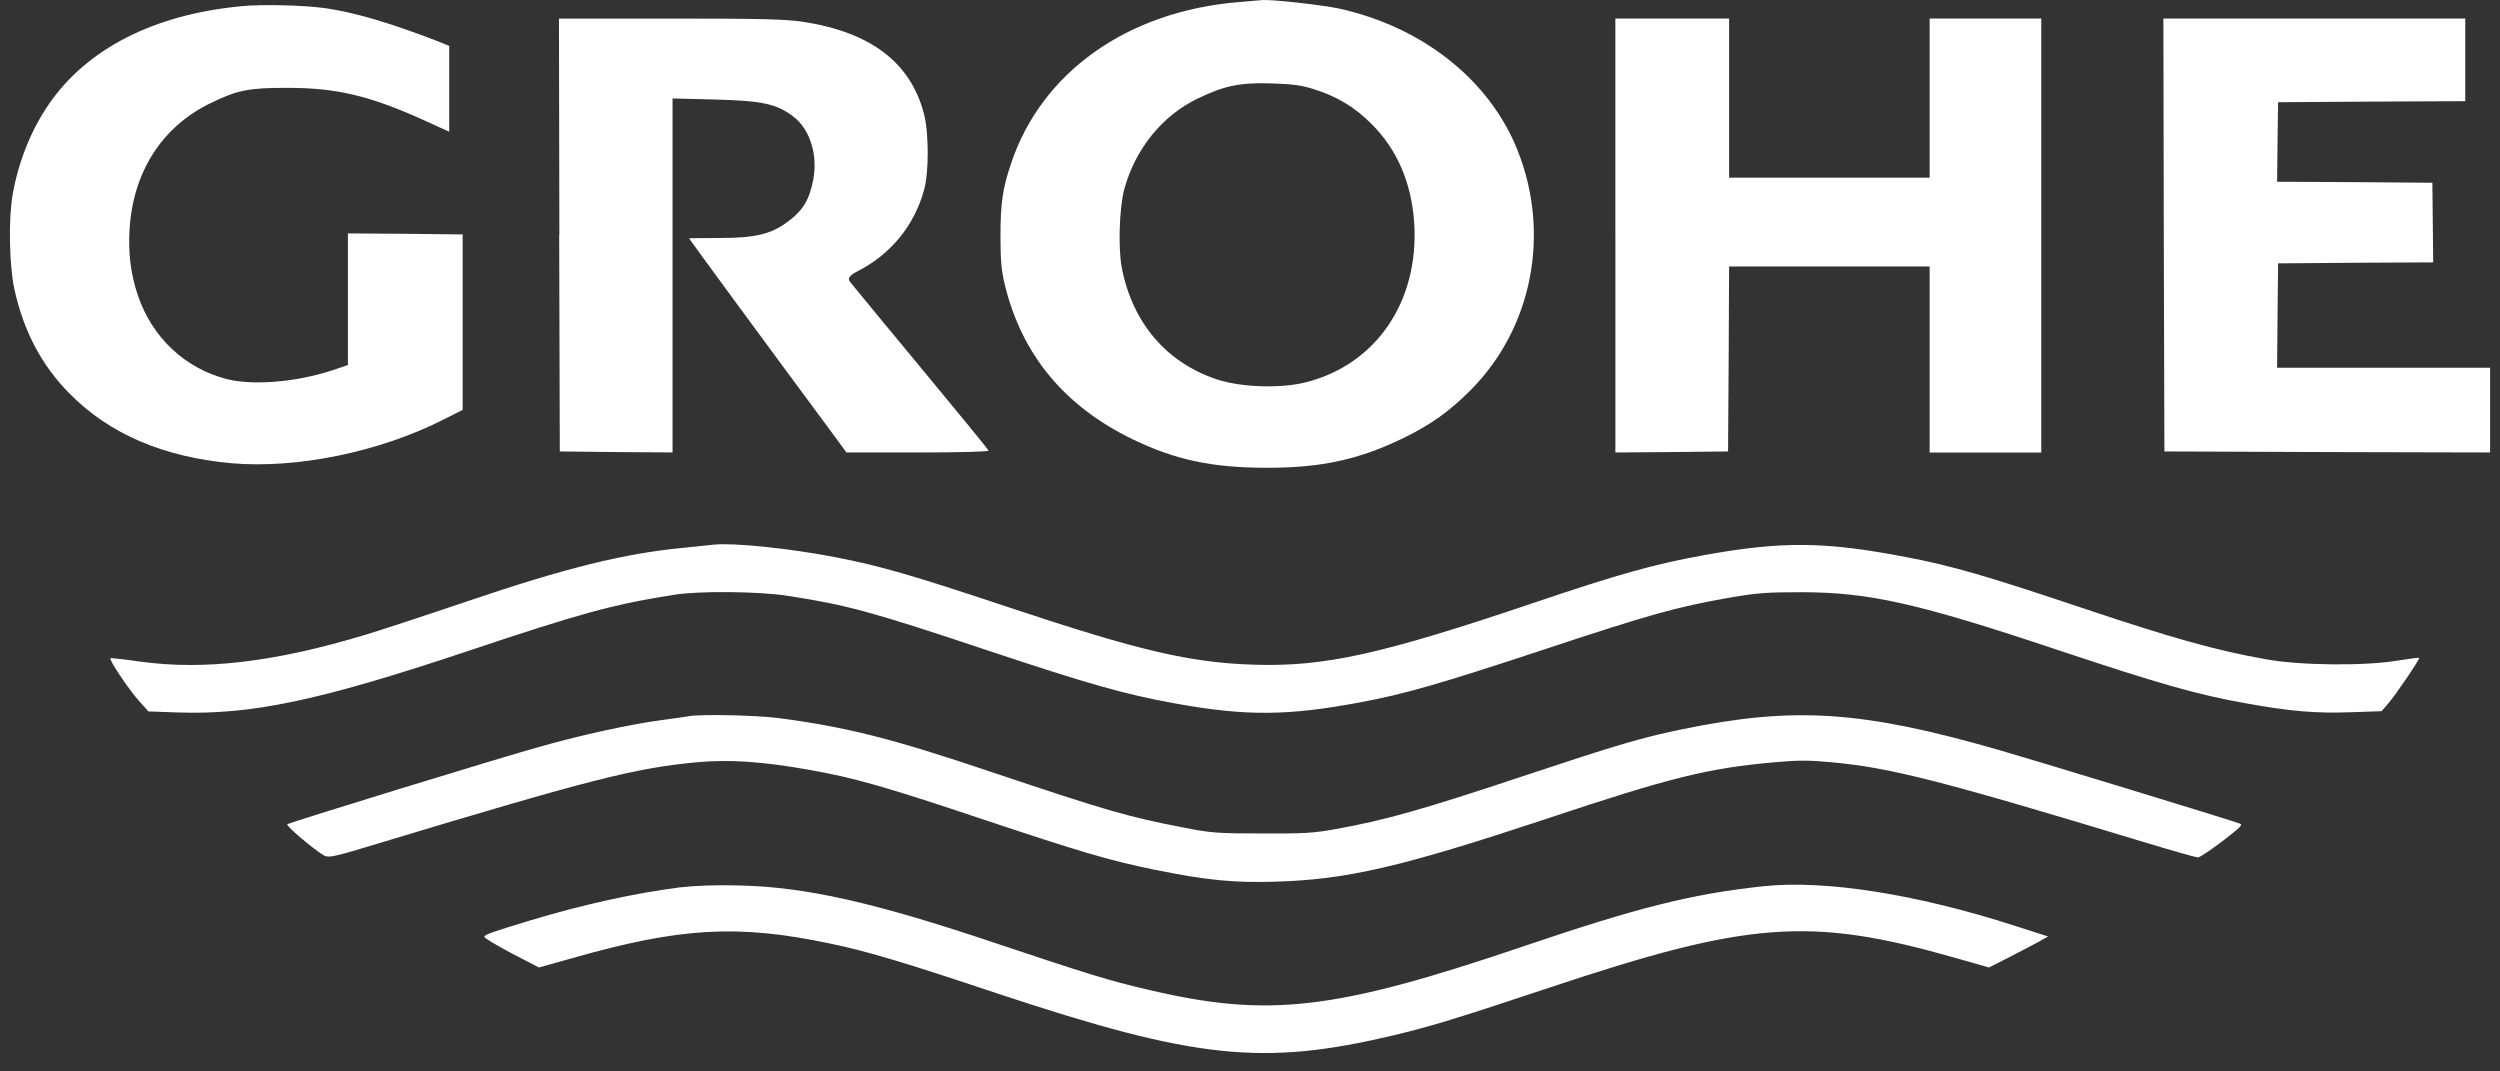
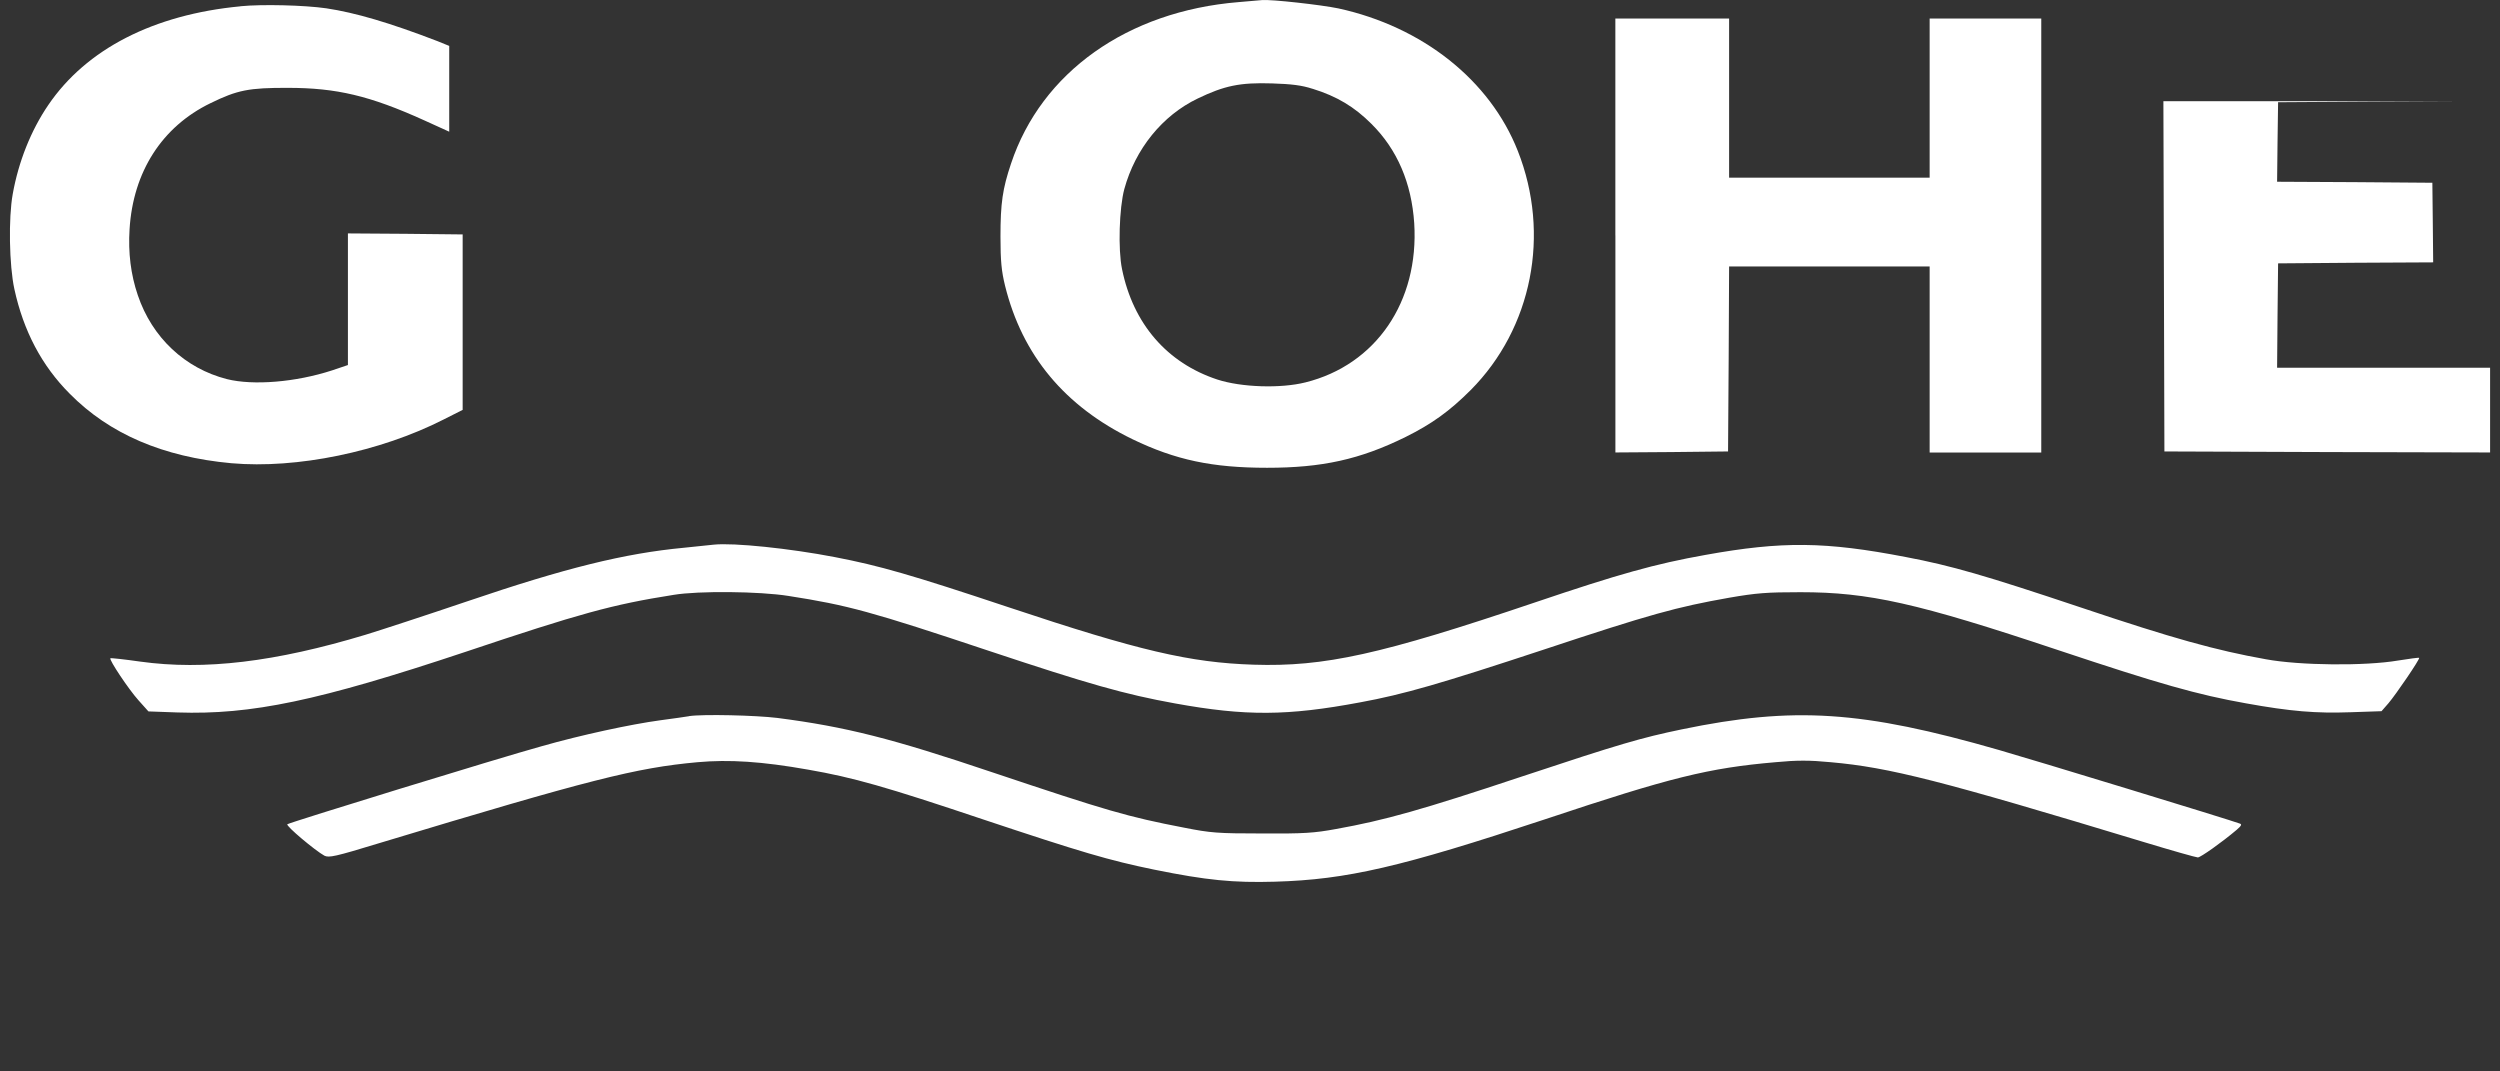
<svg xmlns="http://www.w3.org/2000/svg" width="126" height="54" viewBox="0 0 126 54" fill="none">
  <rect x="0" y="0" width="126" height="54" fill="#333333" stroke="none" />
  <path d="M62.42 0.107C56.822 0.566 52.49 3.64 50.957 8.243C50.528 9.516 50.424 10.245 50.424 11.921C50.424 13.173 50.477 13.672 50.655 14.402C51.52 17.903 53.665 20.483 57.087 22.141C59.243 23.181 61.097 23.576 63.86 23.576C66.623 23.576 68.537 23.161 70.841 22.024C72.164 21.367 73.061 20.721 74.122 19.66C77.219 16.545 78.156 11.809 76.498 7.608C75.092 4.036 71.694 1.349 67.452 0.423C66.588 0.244 64.087 -0.036 63.609 0.004C63.514 0.015 62.983 0.057 62.42 0.107ZM66.151 4.473C67.39 4.857 68.266 5.39 69.121 6.244C70.422 7.536 71.143 9.222 71.277 11.253C71.524 15.2 69.348 18.388 65.796 19.272C64.544 19.587 62.564 19.523 61.355 19.129C58.824 18.295 57.113 16.326 56.551 13.566C56.344 12.576 56.408 10.483 56.666 9.527C57.219 7.505 58.584 5.818 60.365 4.965C61.708 4.319 62.491 4.151 64.118 4.204C65.086 4.235 65.609 4.297 66.151 4.475V4.473Z" fill="white" />
  <path d="M12.124 0.318C7.739 0.733 4.35 2.473 2.432 5.295C1.559 6.576 0.932 8.15 0.641 9.784C0.423 10.981 0.463 13.378 0.725 14.573C1.184 16.678 2.101 18.429 3.516 19.845C5.518 21.875 8.228 23.031 11.657 23.346C14.96 23.637 19.16 22.773 22.37 21.137L23.318 20.658V11.815L20.432 11.784L17.535 11.764V18.398L16.732 18.669C14.907 19.262 12.77 19.439 11.438 19.108C9.322 18.566 7.666 17.014 6.945 14.877C6.59 13.836 6.456 12.732 6.53 11.554C6.707 8.659 8.166 6.386 10.605 5.202C11.97 4.534 12.552 4.422 14.512 4.428C16.959 4.428 18.64 4.825 21.378 6.064L22.641 6.638V2.314L22.048 2.073C19.641 1.147 17.91 0.638 16.439 0.418C15.326 0.259 13.22 0.208 12.124 0.314V0.318Z" fill="white" />
-   <path d="M28.183 11.834L28.214 22.753L31.06 22.784L33.896 22.803V4.962L36.01 5.015C38.387 5.074 39.137 5.231 39.961 5.857C40.825 6.503 41.233 7.806 40.982 9.087C40.784 10.097 40.451 10.639 39.639 11.221C38.837 11.806 38.025 11.995 36.275 11.995C35.419 11.995 34.731 12.004 34.731 12.015C34.731 12.046 38.949 17.785 41.566 21.315L42.662 22.805H46.258C48.448 22.805 49.843 22.761 49.824 22.711C49.812 22.658 48.269 20.775 46.404 18.524C44.538 16.275 42.936 14.328 42.832 14.193C42.707 14.039 42.828 13.869 43.196 13.684C44.885 12.831 46.082 11.371 46.574 9.57C46.825 8.672 46.814 6.664 46.565 5.727C45.888 3.134 43.855 1.604 40.426 1.092C39.562 0.964 38.257 0.936 33.757 0.936H28.172L28.192 11.839L28.183 11.834Z" fill="white" />
  <path d="M81.416 11.865V22.804L84.263 22.784L87.094 22.753L87.125 18.087L87.147 13.431H97.254V22.806H102.88V0.934H97.254V8.953H87.147V0.934H81.414V11.867L81.416 11.865Z" fill="white" />
-   <path d="M109.055 11.834L109.086 22.753L117.297 22.784L125.501 22.804V18.533H114.766L114.788 15.898L114.816 13.274L118.725 13.243L122.632 13.223L122.613 11.213L122.591 9.211L118.673 9.18L114.766 9.16L114.788 7.149L114.816 5.152L119.537 5.121L124.249 5.099V0.934H109.035L109.055 11.837V11.834Z" fill="white" />
+   <path d="M109.055 11.834L109.086 22.753L117.297 22.784L125.501 22.804V18.533H114.766L114.788 15.898L114.816 13.274L118.725 13.243L122.632 13.223L122.613 11.213L122.591 9.211L118.673 9.18L114.766 9.16L114.788 7.149L114.816 5.152L119.537 5.121L124.249 5.099H109.035L109.055 11.837V11.834Z" fill="white" />
  <path d="M35.978 27.45C35.782 27.47 35.105 27.543 34.468 27.607C31.478 27.889 28.486 28.628 23.528 30.314C21.464 31.013 19.171 31.763 18.421 31.992C13.868 33.366 10.303 33.794 7.062 33.344C6.259 33.229 5.582 33.156 5.563 33.176C5.488 33.251 6.489 34.751 6.978 35.293L7.481 35.855L8.949 35.908C12.669 36.032 16.047 35.324 23.426 32.865C29.232 30.918 30.855 30.469 33.952 29.981C35.2 29.772 38.287 29.803 39.733 30.034C42.736 30.502 43.914 30.824 49.843 32.804C54.854 34.471 56.68 34.993 59.22 35.452C62.776 36.098 64.88 36.087 68.549 35.399C70.769 34.993 72.663 34.437 77.772 32.751C83.202 30.949 84.494 30.597 87.14 30.127C88.527 29.887 89.047 29.847 90.745 29.847C94.184 29.847 96.614 30.387 103.72 32.762C108.836 34.468 110.743 35.011 113.201 35.449C115.452 35.855 116.725 35.959 118.464 35.897L120.028 35.844L120.374 35.449C120.749 35.011 121.977 33.209 121.926 33.156C121.906 33.136 121.428 33.2 120.861 33.291C119.205 33.573 115.913 33.542 114.202 33.227C111.691 32.779 109.513 32.177 104.865 30.614C100.041 29 98.349 28.509 96.05 28.074C92.006 27.294 89.828 27.269 85.951 27.968C83.429 28.418 81.595 28.93 77.355 30.365C69.589 32.989 66.754 33.615 63.182 33.5C59.972 33.397 57.397 32.795 50.83 30.605C45.922 28.969 44.328 28.511 42.066 28.076C39.793 27.638 36.98 27.347 35.978 27.45Z" fill="white" />
  <path d="M34.731 36.096C34.584 36.127 33.929 36.211 33.272 36.303C31.801 36.502 29.29 37.042 27.312 37.606C25.131 38.208 14.577 41.458 14.482 41.542C14.398 41.626 15.889 42.874 16.347 43.125C16.574 43.24 16.879 43.178 19.13 42.49C29.759 39.28 32.052 38.698 35.157 38.415C36.751 38.272 38.398 38.376 40.731 38.79C43.015 39.187 44.649 39.655 49.526 41.291C54.489 42.946 55.896 43.363 58.178 43.831C60.804 44.364 62.157 44.499 64.263 44.437C67.881 44.333 70.611 43.698 77.874 41.291C84.208 39.176 86.118 38.706 89.484 38.415C90.569 38.312 91.195 38.312 92.267 38.415C95.237 38.678 97.832 39.344 108.034 42.435C109.449 42.865 110.691 43.215 110.772 43.215C110.907 43.215 111.981 42.457 112.732 41.82C112.96 41.623 113.004 41.548 112.889 41.509C112.461 41.341 102.321 38.248 100.749 37.8C93.839 35.812 90.41 35.591 84.762 36.76C82.709 37.187 81.635 37.498 76.676 39.145C71.674 40.812 69.786 41.343 67.348 41.78C66.234 41.987 65.701 42.02 63.595 42.007C61.366 42.007 61.011 41.978 59.688 41.716C56.822 41.165 55.801 40.863 50.048 38.936C44.953 37.218 42.649 36.634 39.181 36.184C38.085 36.05 35.428 35.988 34.731 36.092V36.096Z" fill="white" />
-   <path d="M34.29 44.72C31.955 45.02 29.371 45.593 26.703 46.395C24.754 46.989 24.421 47.105 24.41 47.218C24.399 47.271 25.017 47.637 25.775 48.042L27.162 48.761L28.84 48.292C34.29 46.739 37.187 46.574 41.833 47.553C43.69 47.939 45.504 48.479 50.309 50.084C60.268 53.387 63.646 53.74 70.243 52.179C72.22 51.7 73.409 51.334 78.079 49.782C88.146 46.417 91.242 46.188 98.566 48.283L100.244 48.761L101.172 48.292C101.682 48.032 102.35 47.676 102.663 47.513L103.225 47.198L101.611 46.68C96.619 45.066 92.011 44.336 88.865 44.667C85.269 45.053 82.53 45.741 76.764 47.701C67.24 50.929 63.926 51.315 57.838 49.875C55.973 49.447 54.703 49.052 50.198 47.542C44.042 45.472 40.6 44.698 37.225 44.627C36.07 44.596 34.996 44.638 34.286 44.722L34.29 44.72Z" fill="white" />
</svg>